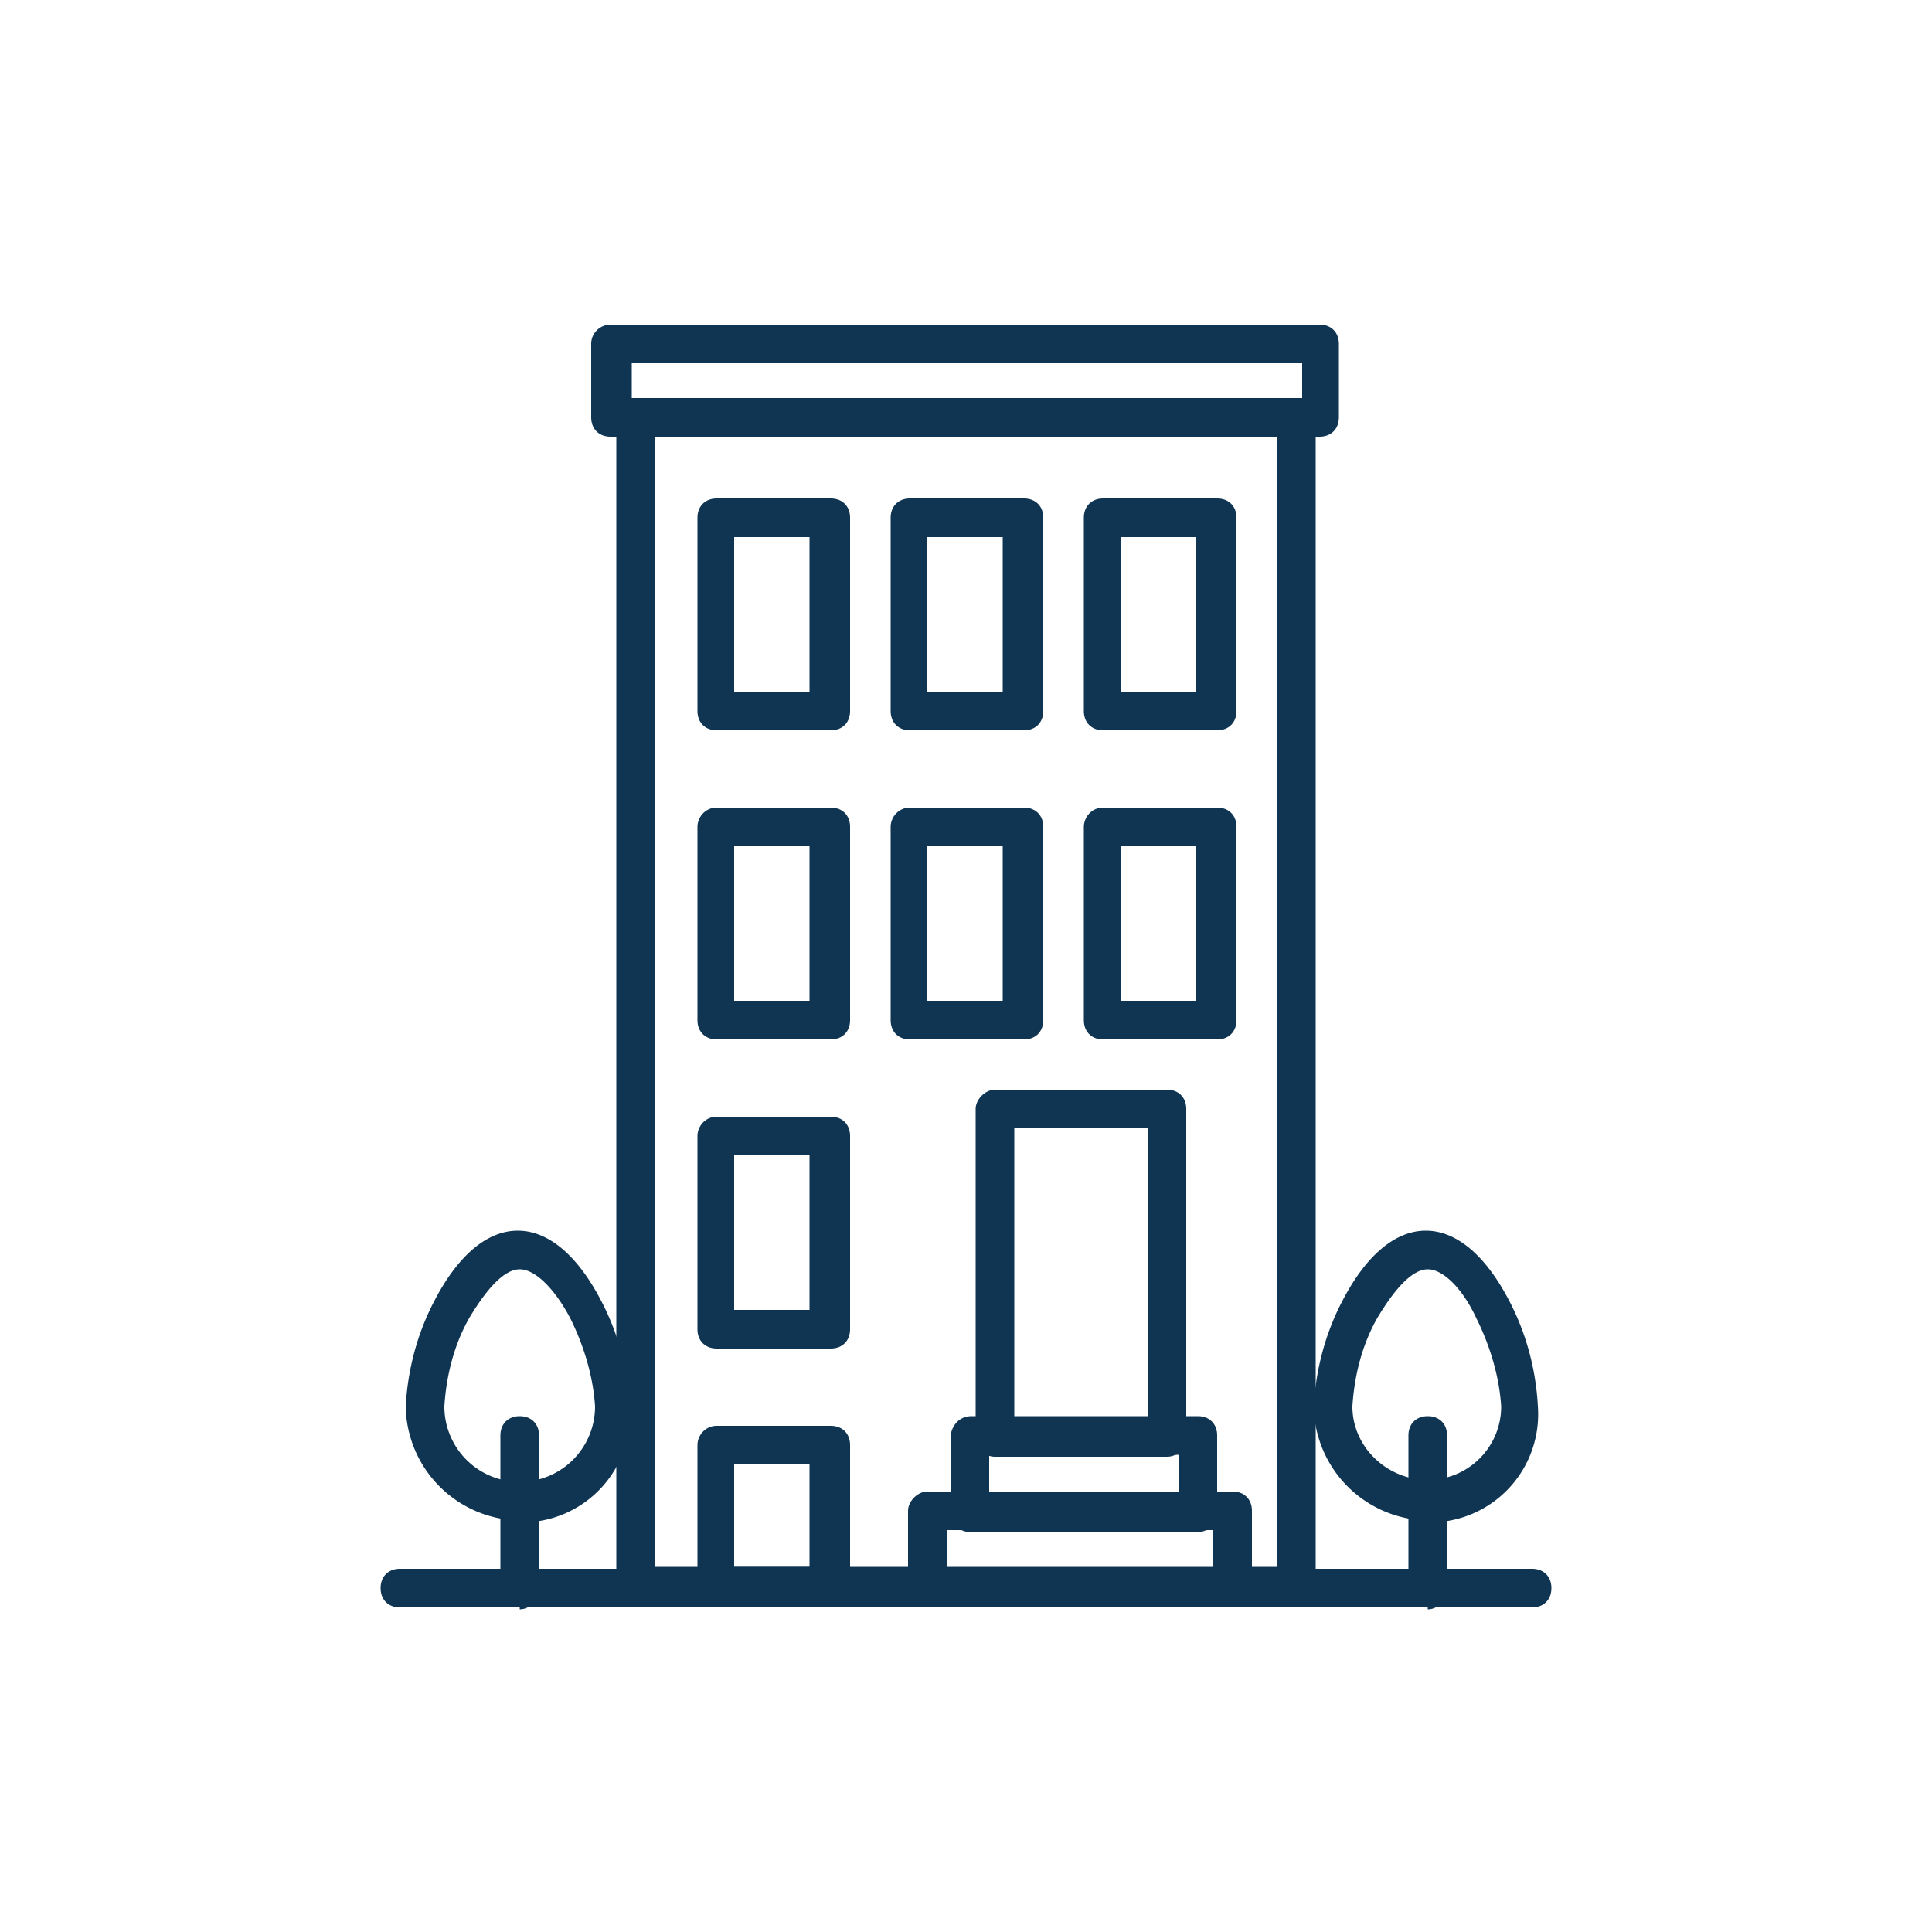
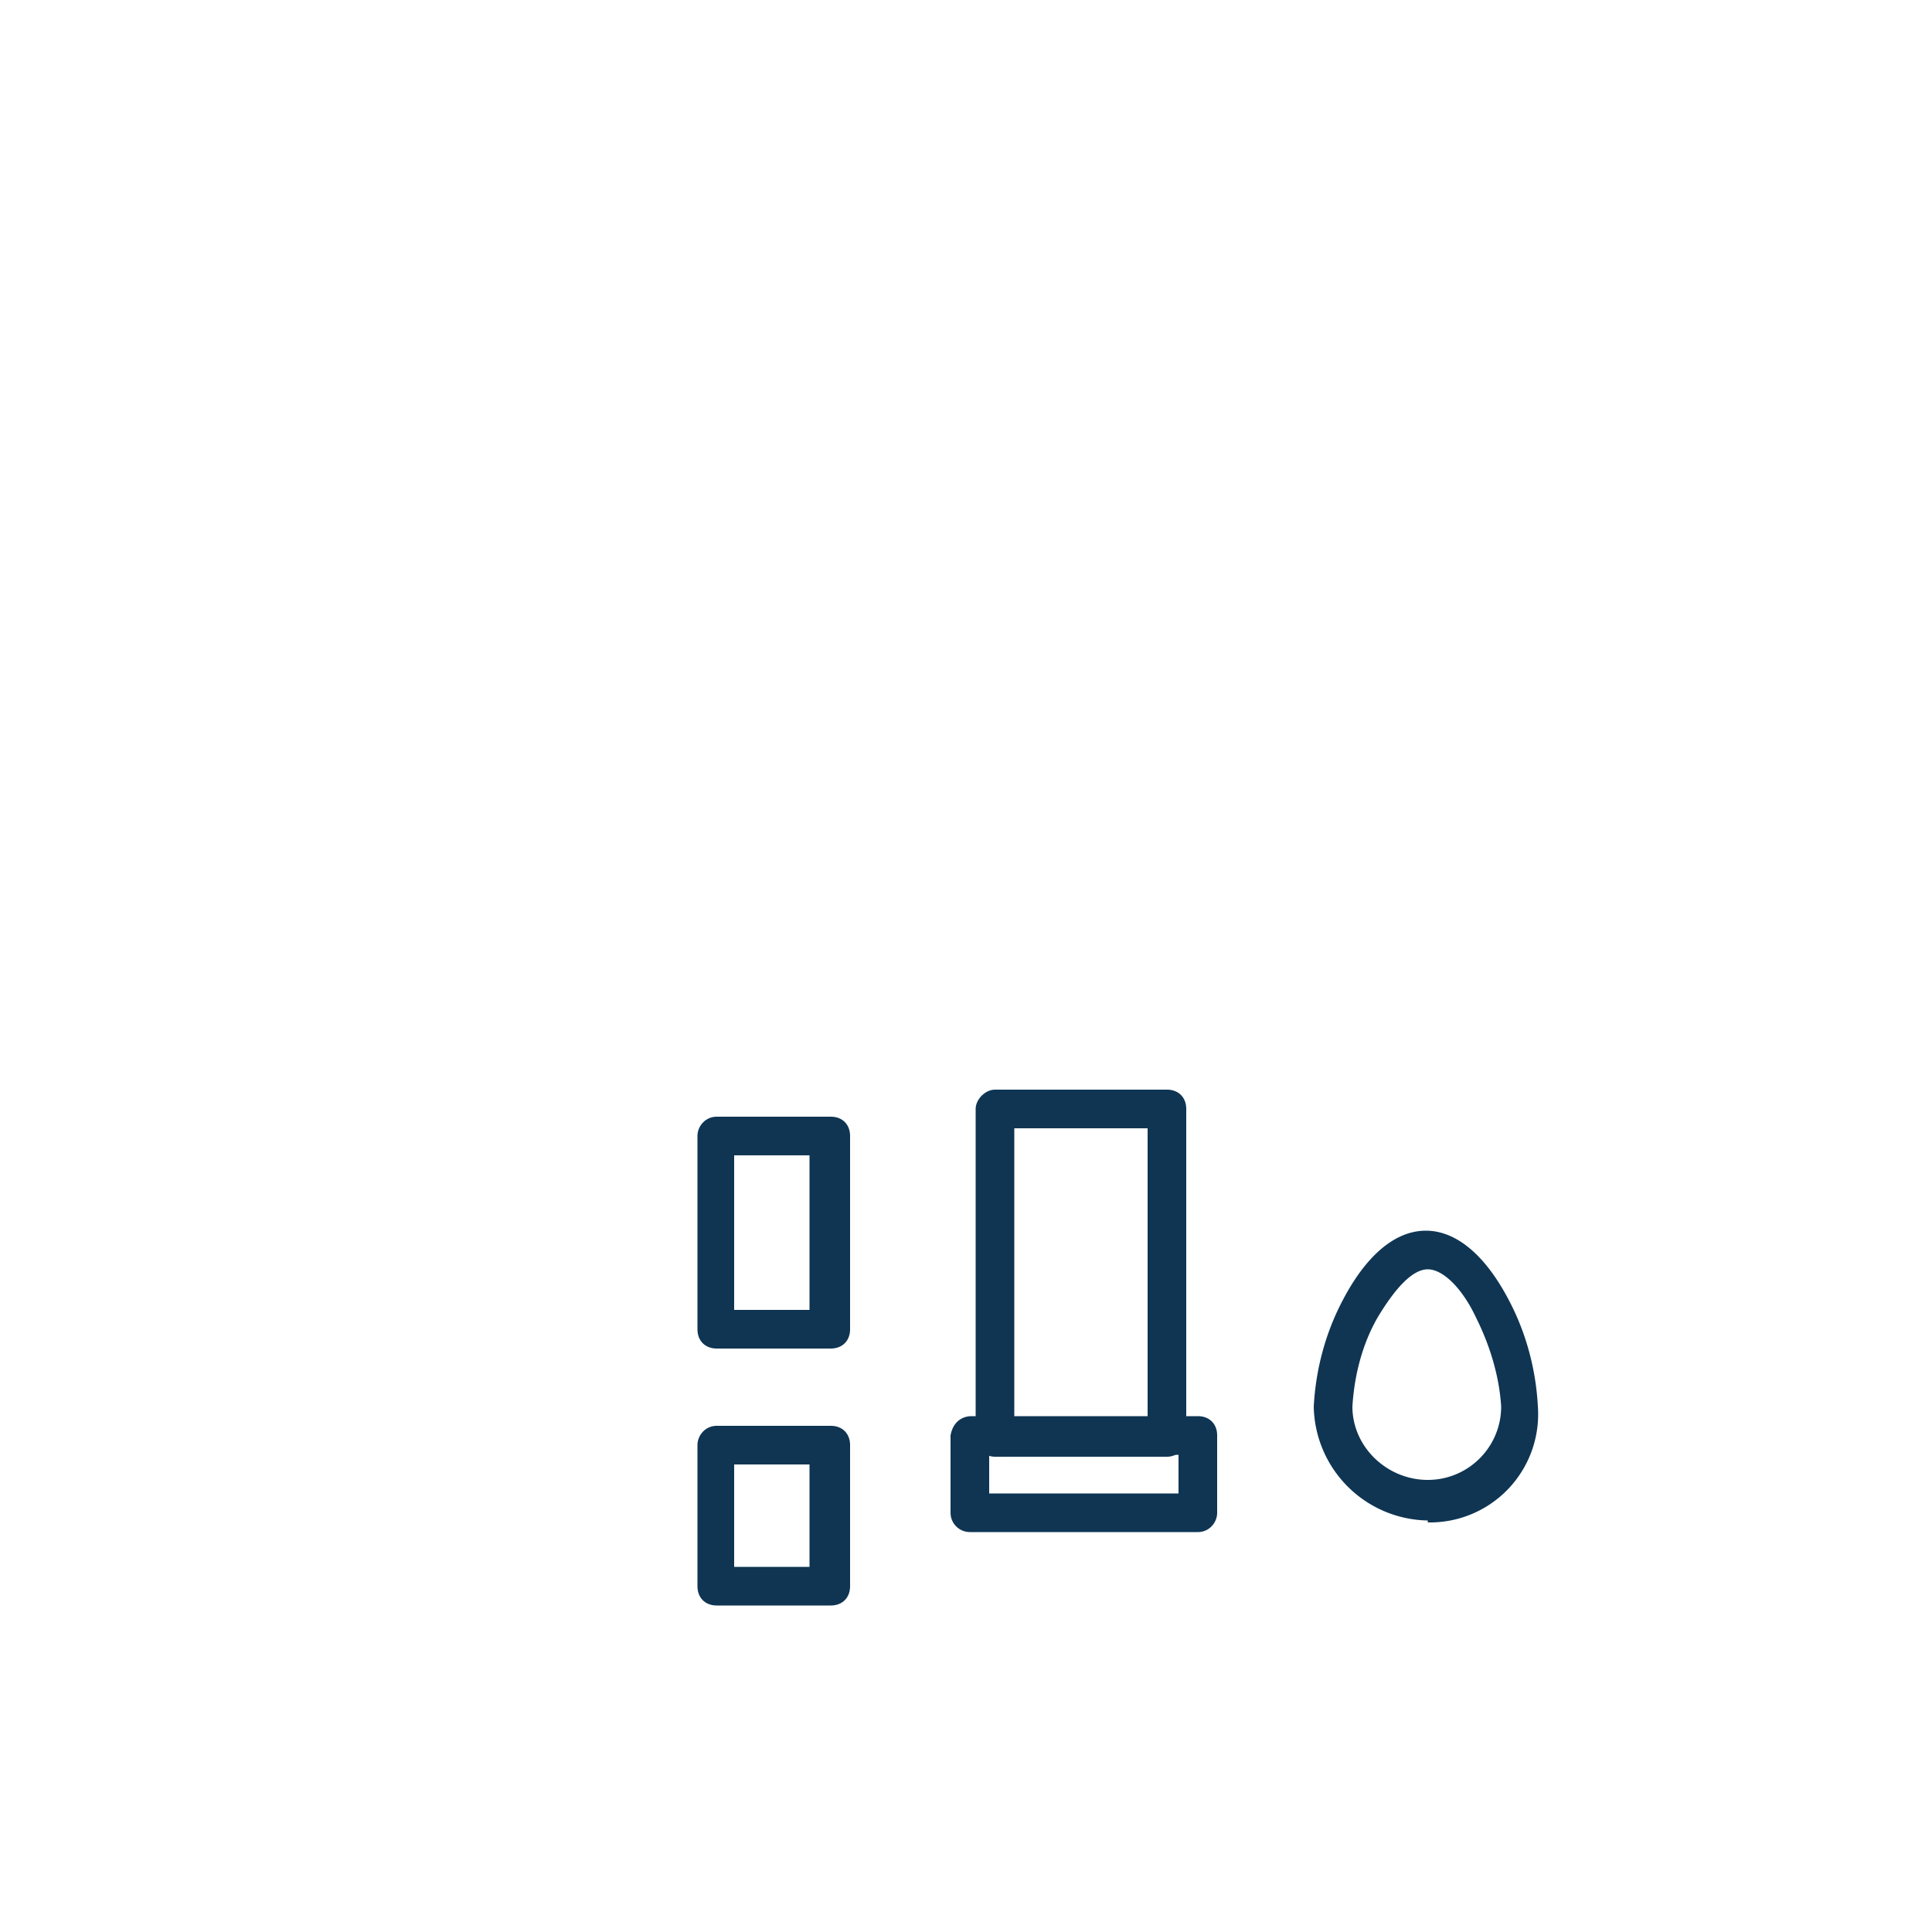
<svg xmlns="http://www.w3.org/2000/svg" xml:space="preserve" id="Ebene_1" x="0" y="0" version="1.1" viewBox="0 0 100 100">
  <style>.st0{fill:#0f3553}</style>
  <g id="a">
-     <path d="M79.3 83.2H20.7c-.6 0-1-.4-1-1s.4-1 1-1h58.6c.6 0 1 .4 1 1s-.4 1-1 1zm-52.4-4.5a6 6 0 0 1-5.9-5.9c.1-1.9.6-3.8 1.5-5.5 1.2-2.3 2.7-3.6 4.3-3.6s3.1 1.3 4.3 3.6c.9 1.7 1.4 3.6 1.5 5.5a5.6 5.6 0 0 1-5.7 6zm0-13c-.8 0-1.7 1-2.6 2.5-.8 1.4-1.2 3-1.3 4.6a3.9 3.9 0 0 0 7.8 0c-.1-1.6-.6-3.2-1.3-4.6-.8-1.5-1.8-2.5-2.6-2.5z" class="st0" />
-     <path d="M26.9 83.2c-.6 0-1-.4-1-1v-7.9c0-.6.4-1 1-1s1 .4 1 1v8c0 .4-.4 1-1 1zm6-62.6h34.2c.6 0 1 .4 1 1v60.5c0 .6-.4 1-1 1H32.9c-.6 0-1-.4-1-1V21.6c0-.5.4-1 1-1zm33.2 2H33.9v58.5h32.2V22.6z" class="st0" />
    <path d="M51.5 56.4h8.9c.6 0 1 .4 1 1v17c0 .5-.4 1-1 1h-8.9a1 1 0 0 1-1-1v-17c0-.5.5-1 1-1zm7.9 2h-6.9v15h6.9v-15zm14.5 20.3a6 6 0 0 1-5.9-5.9c.1-1.9.6-3.8 1.5-5.5 1.2-2.3 2.7-3.6 4.3-3.6s3.1 1.3 4.3 3.6c.9 1.7 1.4 3.6 1.5 5.5a5.6 5.6 0 0 1-5.7 6zm0-13c-.8 0-1.7 1-2.6 2.5-.8 1.4-1.2 3-1.3 4.6 0 2.1 1.8 3.8 3.9 3.8 2.1 0 3.8-1.7 3.8-3.8-.1-1.6-.6-3.2-1.3-4.6-.7-1.5-1.7-2.5-2.5-2.5z" class="st0" />
-     <path d="M73.9 83.2c-.6 0-1-.4-1-1v-7.9c0-.6.4-1 1-1s1 .4 1 1v8c0 .4-.4 1-1 1zM37.1 25.8H43c.6 0 1 .4 1 1v10c0 .6-.4 1-1 1h-5.9c-.6 0-1-.4-1-1v-10c0-.6.4-1 1-1zm4.8 2H38v8h3.9v-8zm5.2-2H53c.6 0 1 .4 1 1v10c0 .6-.4 1-1 1h-5.9c-.6 0-1-.4-1-1v-10c0-.6.4-1 1-1zm4.8 2H48v8h3.9v-8zm5.2-2H63c.6 0 1 .4 1 1v10c0 .6-.4 1-1 1h-5.9c-.6 0-1-.4-1-1v-10c0-.6.4-1 1-1zm4.8 2H58v8h3.9v-8zm-30.3-11h36.7c.6 0 1 .4 1 1v3.8c0 .6-.4 1-1 1H31.6c-.6 0-1-.4-1-1v-3.8c0-.6.5-1 1-1zm35.8 2H32.7v1.8h34.7v-1.8zm-30.3 23H43c.6 0 1 .4 1 1v10c0 .6-.4 1-1 1h-5.9c-.6 0-1-.4-1-1v-10c0-.5.4-1 1-1zm4.8 2H38v8h3.9v-8zm5.2-2H53c.6 0 1 .4 1 1v10c0 .6-.4 1-1 1h-5.9c-.6 0-1-.4-1-1v-10c0-.5.4-1 1-1zm4.8 2H48v8h3.9v-8zm5.2-2H63c.6 0 1 .4 1 1v10c0 .6-.4 1-1 1h-5.9c-.6 0-1-.4-1-1v-10c0-.5.4-1 1-1zm4.8 2H58v8h3.9v-8zM48 77.2h15.8c.6 0 1 .4 1 1v4c0 .5-.4 1-1 1H48a1 1 0 0 1-1-1v-4c0-.5.5-1 1-1zm14.9 2H49v2h13.8v-2z" class="st0" />
    <path d="M50.3 73.3H62c.6 0 1 .4 1 1v4c0 .5-.4 1-1 1H50.2a1 1 0 0 1-1-1v-4c.1-.6.5-1 1.1-1zm10.7 2h-9.8v2H61v-2zM37.1 57.8H43c.6 0 1 .4 1 1v10c0 .6-.4 1-1 1h-5.9c-.6 0-1-.4-1-1v-10c0-.5.4-1 1-1zm4.8 2H38v8h3.9v-8zm-4.8 14H43c.6 0 1 .4 1 1v7.3c0 .6-.4 1-1 1h-5.9c-.6 0-1-.4-1-1v-7.3c0-.5.4-1 1-1zm4.8 2H38v5.3h3.9v-5.3z" class="st0" />
  </g>
</svg>